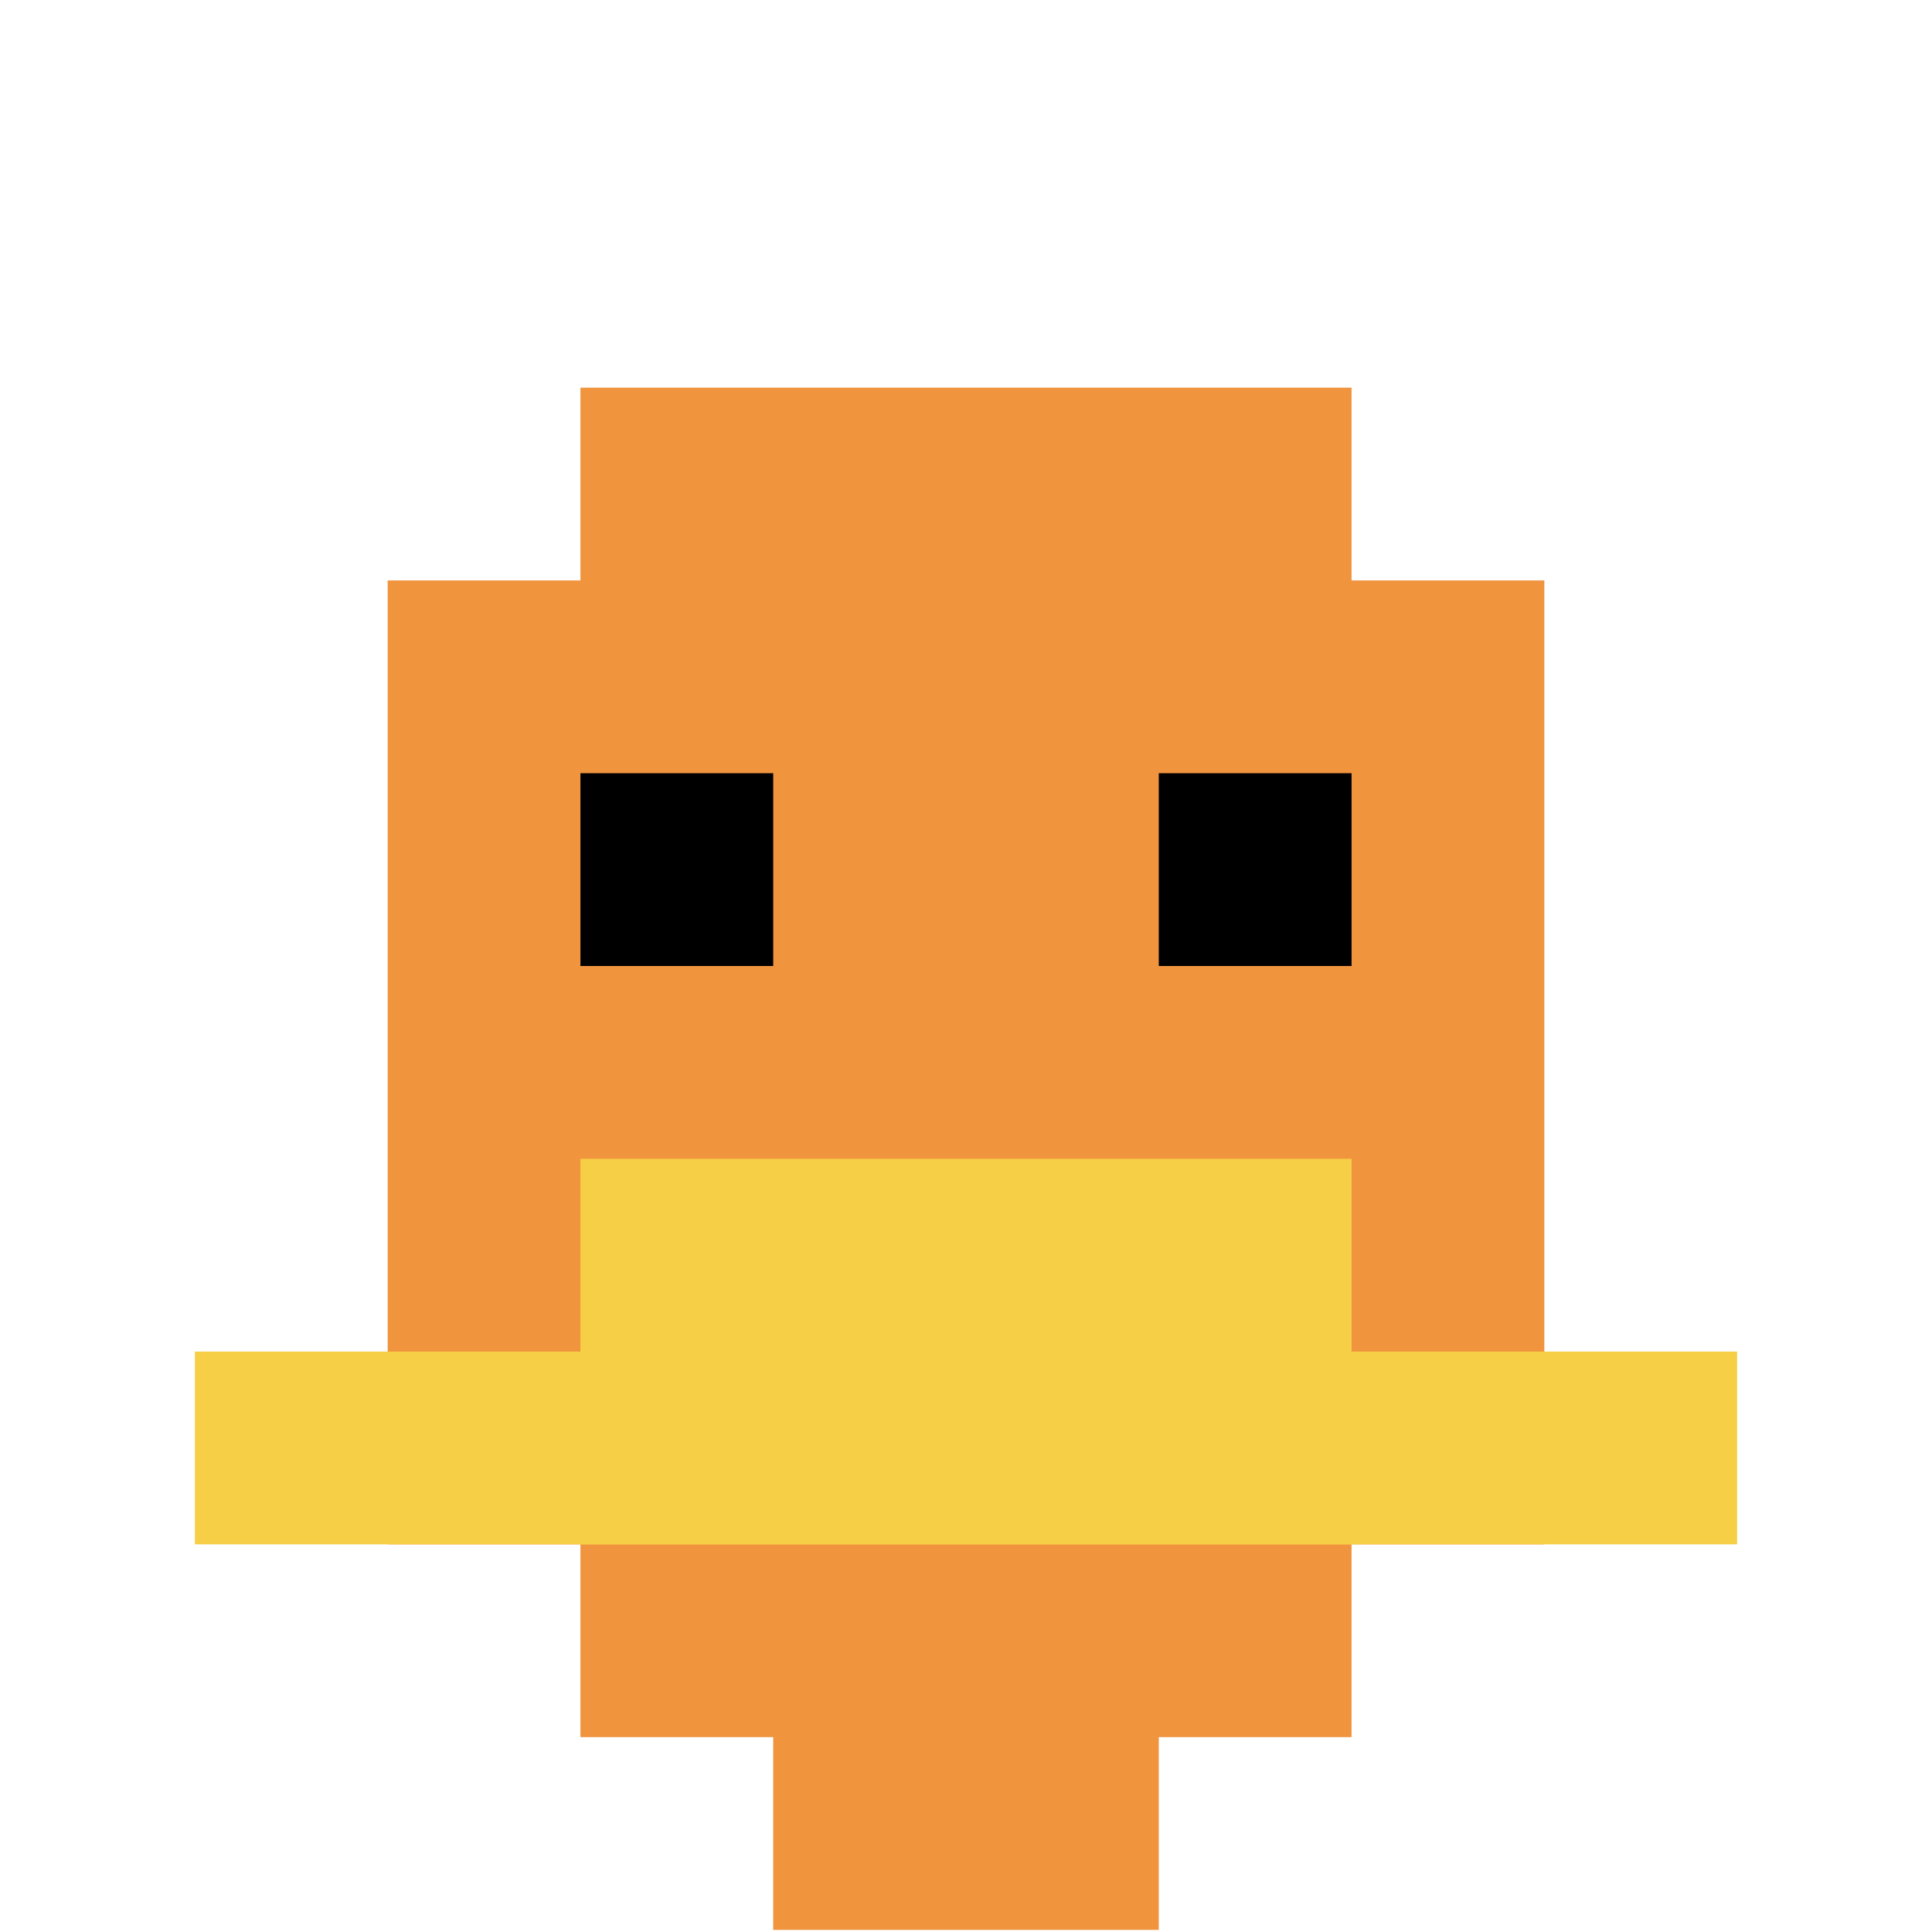
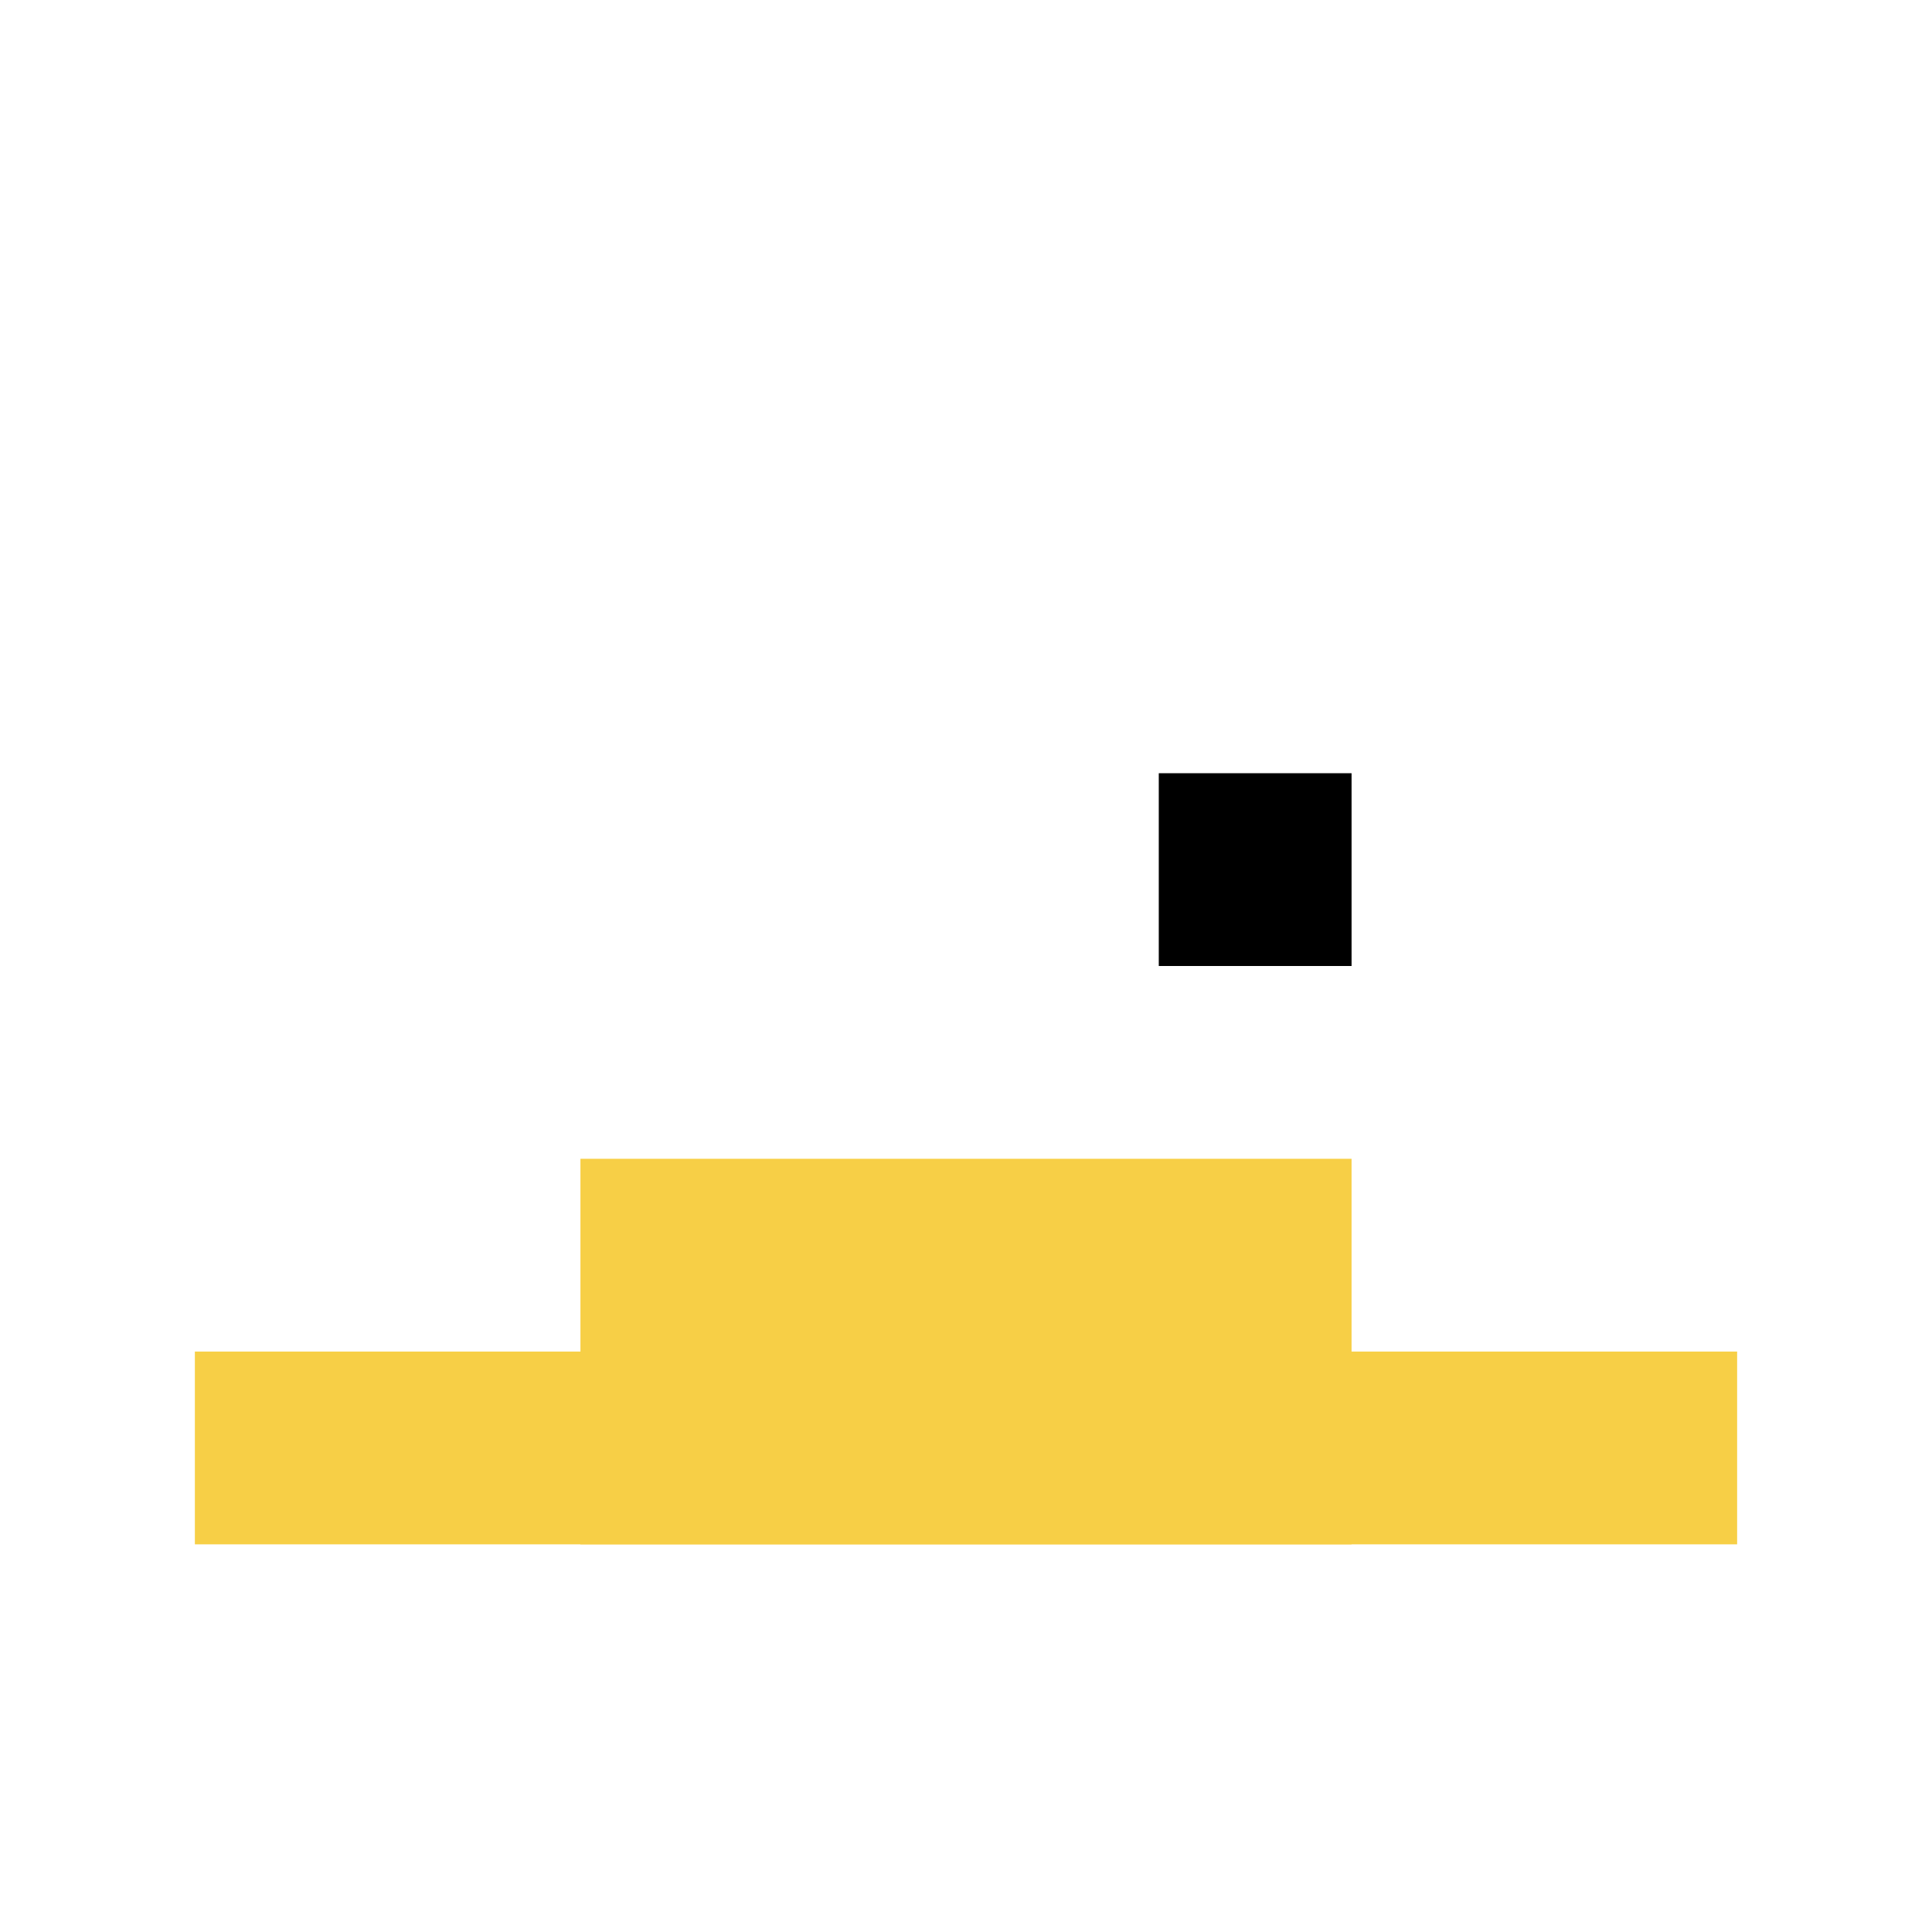
<svg xmlns="http://www.w3.org/2000/svg" version="1.1" width="923" height="923">
  <title>'goose-pfp-503440' by Dmitri Cherniak</title>
  <desc>seed=503440
backgroundColor=#ffffff
padding=20
innerPadding=1
timeout=500
dimension=1
border=false
Save=function(){return n.handleSave()}
frame=63

Rendered at Wed Oct 04 2023 02:47:02 GMT+0800 (Singapore Standard Time)
Generated in &lt;1ms
</desc>
  <defs />
  <rect width="100%" height="100%" fill="#ffffff" />
  <g>
    <g id="0-0">
-       <rect x="1" y="1" height="921" width="921" fill="#ffffff" />
      <g>
-         <rect id="1-1-3-2-4-7" x="277.3" y="185.2" width="368.4" height="644.7" fill="#F0943E" />
-         <rect id="1-1-2-3-6-5" x="185.2" y="277.3" width="552.6" height="460.5" fill="#F0943E" />
-         <rect id="1-1-4-8-2-2" x="369.4" y="737.8" width="184.2" height="184.2" fill="#F0943E" />
        <rect id="1-1-1-7-8-1" x="93.1" y="645.7" width="736.8" height="92.1" fill="#F7CF46" />
        <rect id="1-1-3-6-4-2" x="277.3" y="553.6" width="368.4" height="184.2" fill="#F7CF46" />
-         <rect id="1-1-3-4-1-1" x="277.3" y="369.4" width="92.1" height="92.1" fill="#000000" />
        <rect id="1-1-6-4-1-1" x="553.6" y="369.4" width="92.1" height="92.1" fill="#000000" />
      </g>
      <rect x="1" y="1" stroke="white" stroke-width="0" height="921" width="921" fill="none" />
    </g>
  </g>
</svg>